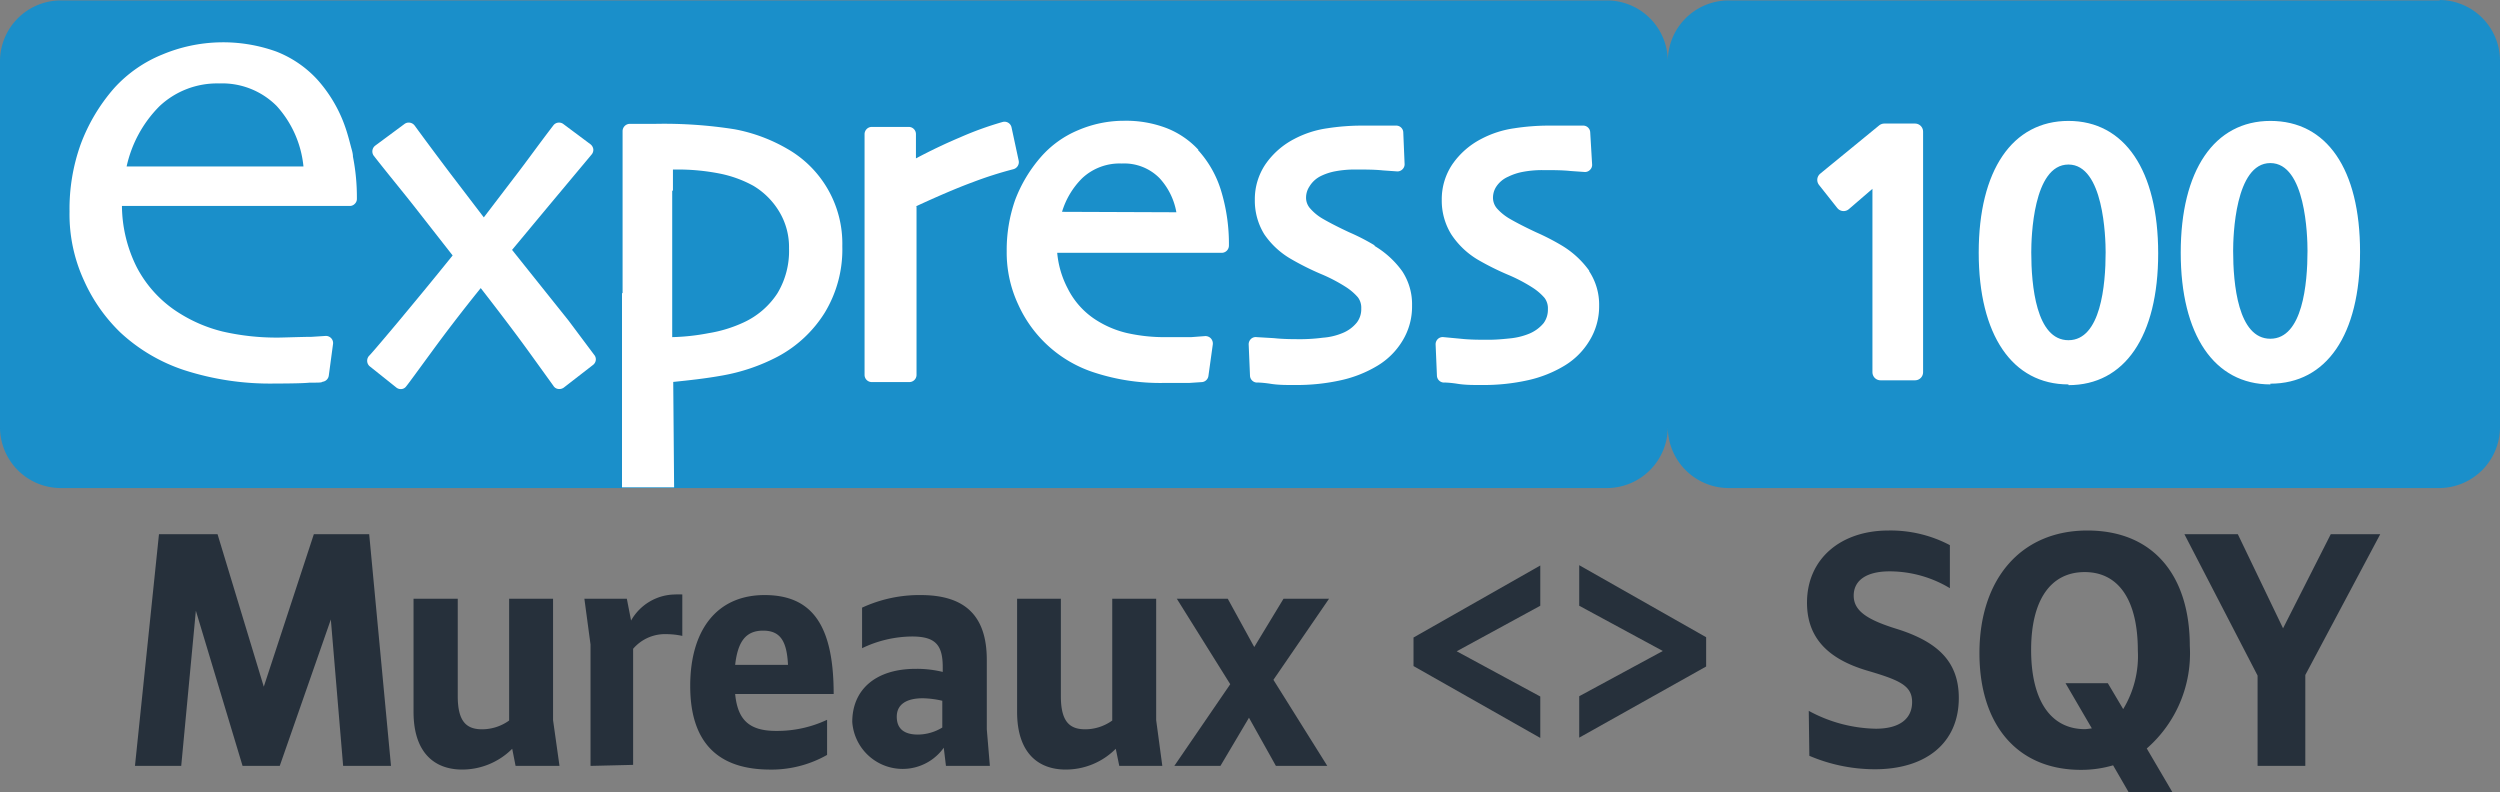
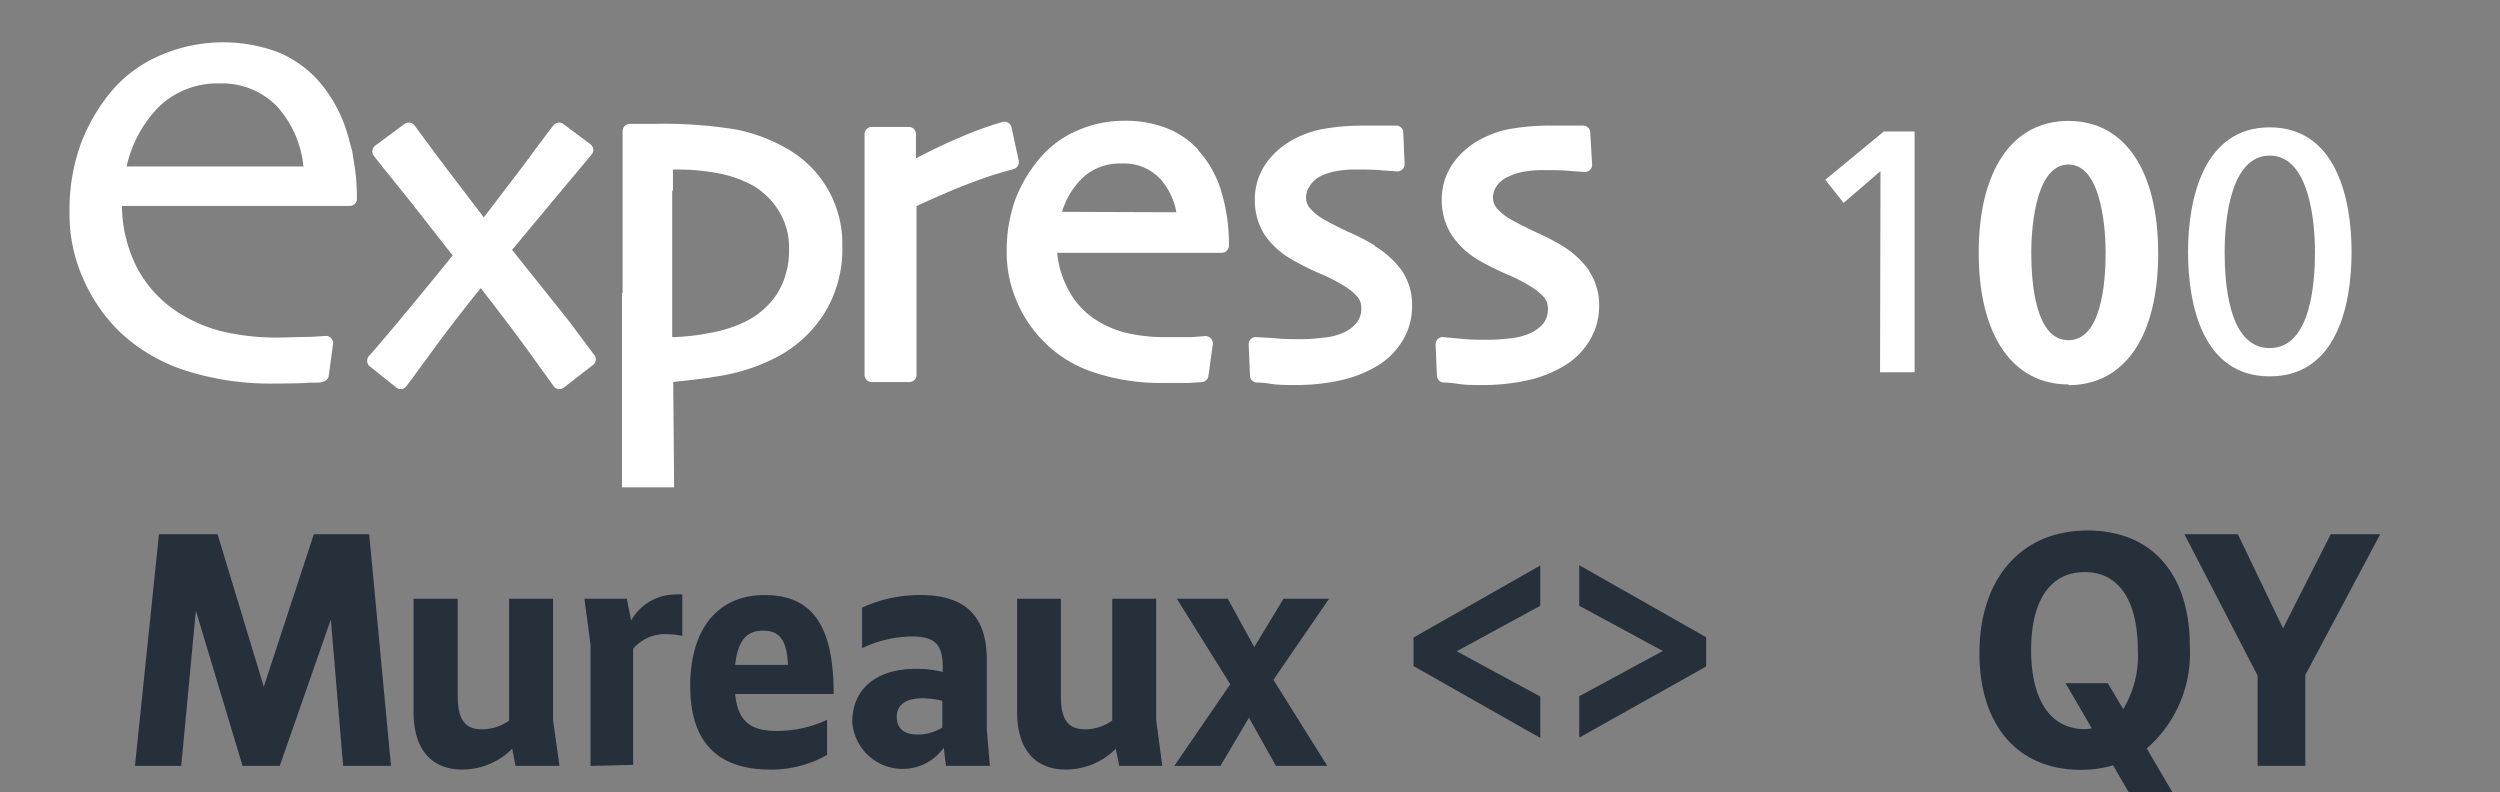
<svg xmlns="http://www.w3.org/2000/svg" id="Calque_1" data-name="Calque 1" viewBox="0 0 170.78 54.11">
  <rect x="0" y="0" width="170.78" height="54.11" fill="#808080" stroke="none" />
  <defs>
    <style>.cls-1{fill:#1a8fca;}.cls-2{fill:#fff;}.cls-3{fill:none;stroke:#fff;stroke-linejoin:round;stroke-width:1.1px;}.cls-4{fill:#26303b;}</style>
  </defs>
-   <path class="cls-1" d="M186.44,20H137.83a4.16,4.16,0,0,0-4.12,4.2,4.16,4.16,0,0,0-4.12-4.2H23.9a4.16,4.16,0,0,0-4.12,4.2v24.9a4.16,4.16,0,0,0,4.12,4.21H129.59a4.17,4.17,0,0,0,4.12-4.21,4.17,4.17,0,0,0,4.12,4.21h48.61a4.17,4.17,0,0,0,4.12-4.21V24.17a4.16,4.16,0,0,0-4.12-4.2" transform="translate(-19.78 -19.97)" />
  <path class="cls-2" d="M58.62,41.87q-1.6-2-3.86-4.83L57.29,34l2.9-3.47a.49.49,0,0,0,.12-.37.52.52,0,0,0-.2-.34l-1.85-1.38a.49.49,0,0,0-.37-.09.48.48,0,0,0-.32.2c-1,1.3-1.85,2.5-2.68,3.57l-2.06,2.7-2.29-3c-.86-1.14-1.68-2.24-2.44-3.28a.51.51,0,0,0-.32-.19.48.48,0,0,0-.37.09l-2,1.48a.5.5,0,0,0-.09.7c1,1.28,2,2.48,2.86,3.58l2.52,3.22c-1.39,1.73-2.66,3.26-3.75,4.57-1.51,1.8-1.86,2.19-1.93,2.26a.5.5,0,0,0,0,.73l1.83,1.46a.48.48,0,0,0,.3.11.45.45,0,0,0,.38-.19c.13-.15,1-1.35,1.72-2.33.94-1.29,2.07-2.77,3.37-4.38,1.36,1.75,2.51,3.27,3.41,4.52l1.55,2.15a.45.45,0,0,0,.33.22.52.52,0,0,0,.38-.09l2-1.55a.49.49,0,0,0,.19-.33.47.47,0,0,0-.11-.36Z" transform="translate(-19.78 -19.97)" />
  <path class="cls-2" d="M82.34,34.07c1.47-.68,2.79-1.25,3.93-1.67A26.28,26.28,0,0,1,89,31.53a.5.5,0,0,0,.37-.58l-.49-2.28a.49.49,0,0,0-.6-.37,22.57,22.57,0,0,0-2.93,1.06c-1,.42-2,.9-3,1.43V29.13a.49.49,0,0,0-.49-.49H79.33a.49.49,0,0,0-.35.15.5.5,0,0,0-.14.35c0,1.57,0,3.29,0,5.11s0,3.22,0,4.22c0,2.46,0,4.24,0,5.27s0,1.65,0,1.84a.49.49,0,0,0,.49.49H81.9a.49.49,0,0,0,.49-.49c0-.2,0-1.1,0-2.94s0-3.26,0-4.54c0-.83,0-1.73,0-2.7,0-.61,0-1,0-1.33" transform="translate(-19.78 -19.97)" />
  <path class="cls-2" d="M101.65,30.21a5.87,5.87,0,0,0-2.21-1.5,7.72,7.72,0,0,0-2.86-.49,7.94,7.94,0,0,0-3.14.64,6.89,6.89,0,0,0-2.56,1.84,9.66,9.66,0,0,0-1.75,2.92,10.35,10.35,0,0,0-.58,3.52,8.37,8.37,0,0,0,.79,3.64,8.58,8.58,0,0,0,5.23,4.65,14.47,14.47,0,0,0,4.69.7c.67,0,1.25,0,1.75,0l.9-.06a.49.49,0,0,0,.42-.42l.3-2.16a.52.52,0,0,0-.14-.41.51.51,0,0,0-.4-.15l-.93.07c-.5,0-1.06,0-1.67,0a11.6,11.6,0,0,1-2.77-.29,6.8,6.8,0,0,1-2-.84,5.42,5.42,0,0,1-2-2.19A6.45,6.45,0,0,1,92,37.24h11.24a.48.48,0,0,0,.34-.14.49.49,0,0,0,.15-.35,12.45,12.45,0,0,0-.55-3.8,7.24,7.24,0,0,0-1.57-2.74m-9.28,4.23a5.45,5.45,0,0,1,1.38-2.3,3.74,3.74,0,0,1,2.7-1,3.39,3.39,0,0,1,2.58,1,4.62,4.62,0,0,1,1.15,2.33Z" transform="translate(-19.78 -19.97)" />
  <path class="cls-2" d="M113.68,36.73a14.3,14.3,0,0,0-1.73-.89c-.75-.35-1.35-.66-1.78-.91a3.35,3.35,0,0,1-.87-.7,1.09,1.09,0,0,1-.3-.79,1.38,1.38,0,0,1,.23-.73A1.87,1.87,0,0,1,110,32a3.86,3.86,0,0,1,1-.33,7.15,7.15,0,0,1,1.33-.12c.69,0,1.34,0,1.91.06l1,.07a.48.48,0,0,0,.36-.16.47.47,0,0,0,.13-.37L115.64,29a.48.48,0,0,0-.49-.45l-.71,0q-.64,0-1.65,0a15.61,15.61,0,0,0-2.32.18,6.92,6.92,0,0,0-2.29.74,5.42,5.42,0,0,0-1.94,1.7,4.26,4.26,0,0,0-.74,2.44,4.37,4.37,0,0,0,.65,2.37A5.58,5.58,0,0,0,108,37.68a18.47,18.47,0,0,0,2,1,11,11,0,0,1,1.71.89,3.78,3.78,0,0,1,.83.71,1.18,1.18,0,0,1,.23.77,1.5,1.5,0,0,1-.3.95,2.42,2.42,0,0,1-1,.73,4.27,4.27,0,0,1-1.33.31,12,12,0,0,1-1.41.1c-.63,0-1.28,0-1.92-.07L105.62,43a.47.47,0,0,0-.39.13.5.5,0,0,0-.15.38l.09,2.13a.49.49,0,0,0,.42.46c.09,0,.43,0,1,.09s1.15.08,1.69.08a13.77,13.77,0,0,0,3.12-.33,8.28,8.28,0,0,0,2.5-1,5,5,0,0,0,1.68-1.68,4.47,4.47,0,0,0,.66-2.41,4.1,4.1,0,0,0-.67-2.35,6.26,6.26,0,0,0-1.89-1.73" transform="translate(-19.78 -19.97)" />
  <path class="cls-2" d="M128.34,38.46a6.26,6.26,0,0,0-1.89-1.73,15.94,15.94,0,0,0-1.73-.89c-.75-.35-1.35-.66-1.78-.91a3.57,3.57,0,0,1-.88-.7,1.12,1.12,0,0,1-.29-.79,1.38,1.38,0,0,1,.23-.73,1.87,1.87,0,0,1,.81-.67,3.86,3.86,0,0,1,1-.33,7.15,7.15,0,0,1,1.33-.12c.69,0,1.34,0,1.91.06l1,.07a.48.48,0,0,0,.36-.16.47.47,0,0,0,.13-.37L128.41,29a.48.48,0,0,0-.49-.45l-.7,0c-.44,0-1,0-1.66,0a15.61,15.61,0,0,0-2.32.18,6.92,6.92,0,0,0-2.29.74,5.42,5.42,0,0,0-1.94,1.7,4.26,4.26,0,0,0-.74,2.44,4.37,4.37,0,0,0,.65,2.37,5.58,5.58,0,0,0,1.83,1.74,18.47,18.47,0,0,0,2,1,11,11,0,0,1,1.71.89,3.78,3.78,0,0,1,.83.71,1.18,1.18,0,0,1,.23.77,1.55,1.55,0,0,1-.29.95,2.56,2.56,0,0,1-1,.73,4.71,4.71,0,0,1-1.34.32c-.57.06-1,.09-1.41.09-.63,0-1.28,0-1.92-.07L118.39,43a.48.48,0,0,0-.39.13.5.5,0,0,0-.15.38l.09,2.13a.49.49,0,0,0,.42.46c.1,0,.43,0,1,.09s1.15.08,1.69.08a13.77,13.77,0,0,0,3.12-.33,8.28,8.28,0,0,0,2.5-1,5,5,0,0,0,1.68-1.68,4.47,4.47,0,0,0,.67-2.4,4.14,4.14,0,0,0-.68-2.36" transform="translate(-19.78 -19.97)" />
  <path class="cls-2" d="M43.89,30.67c0-.25-.09-.49-.15-.73v0c-.09-.35-.18-.68-.28-1a9.56,9.56,0,0,0-2-3.53,7.5,7.5,0,0,0-2.81-1.92,10.75,10.75,0,0,0-7.77.2A9,9,0,0,0,27.57,26a12.35,12.35,0,0,0-2.28,3.83,13.09,13.09,0,0,0-.76,4.6,10.79,10.79,0,0,0,1,4.73A11.38,11.38,0,0,0,28,42.68a11.85,11.85,0,0,0,4.35,2.57,19.08,19.08,0,0,0,6.22.92c.19,0,1.85,0,2.35-.06.66,0,.82,0,.89-.06a.49.49,0,0,0,.43-.42l.29-2.16a.48.48,0,0,0-.13-.4.49.49,0,0,0-.4-.15l-.94.06c-.5,0-2,.05-2.18.05A16.46,16.46,0,0,1,35,42.62a10,10,0,0,1-2.89-1.21,8.1,8.1,0,0,1-3-3.21,9.5,9.5,0,0,1-1-4.16H43.67a.47.47,0,0,0,.35-.15.46.46,0,0,0,.14-.35,14.29,14.29,0,0,0-.27-2.87m-15.46.67a8.37,8.37,0,0,1,2.24-4.11,5.74,5.74,0,0,1,4.08-1.56,5.25,5.25,0,0,1,3.93,1.54,7.19,7.19,0,0,1,1.83,4.13Z" transform="translate(-19.78 -19.97)" />
  <path class="cls-2" d="M62.27,40c0,2.78,0,5.63,0,8.45,0,3.18,0,4.51,0,4.81h3.56l-.06-7.2c1.07-.11,2.2-.23,3.36-.44a13,13,0,0,0,3.78-1.29,8.48,8.48,0,0,0,3.21-3,8.32,8.32,0,0,0,1.2-4.54,7.45,7.45,0,0,0-3.77-6.66,11.28,11.28,0,0,0-3.59-1.33,30.91,30.91,0,0,0-5.39-.37h-.78l-1,0a.5.5,0,0,0-.48.5q0,3.24,0,6.06c0,1.88,0,3.53,0,5m3.44-7c0-.63,0-1.11,0-1.44H66a14.76,14.76,0,0,1,2.91.27,8,8,0,0,1,2.33.84A5.11,5.11,0,0,1,73,34.41a4.69,4.69,0,0,1,.68,2.53A5.59,5.59,0,0,1,72.89,40a5.49,5.49,0,0,1-2.32,2,9.16,9.16,0,0,1-2.39.73A14.82,14.82,0,0,1,65.7,43c0-.53,0-1.18,0-1.94V38.68c0-2.69,0-4.6,0-5.68" transform="translate(-19.78 -19.97)" />
  <path class="cls-2" d="M148.24,31.66l-2.52,2.17-1.25-1.58,4-3.3h2.1V45.4h-2.36Z" transform="translate(-19.78 -19.97)" />
-   <polygon class="cls-3" points="128.46 25.43 130.82 25.43 130.82 8.99 128.72 8.99 124.69 12.29 125.94 13.87 128.46 11.7 128.46 25.43" />
  <path class="cls-2" d="M161.08,28.67c4.55,0,5.58,4.9,5.58,8.51s-1,8.5-5.58,8.5-5.58-4.9-5.58-8.5S156.53,28.67,161.08,28.67Zm0,15.08c2.83,0,3.09-4.52,3.09-6.57s-.38-6.58-3.09-6.58S158,35.1,158,37.18,158.25,43.75,161.08,43.75Z" transform="translate(-19.78 -19.97)" />
  <path class="cls-2" d="M174.83,28.67c4.55,0,5.59,4.9,5.59,8.51s-1,8.5-5.59,8.5-5.58-4.9-5.58-8.5S170.29,28.67,174.83,28.67Zm0,15.08c2.83,0,3.09-4.52,3.09-6.57s-.38-6.58-3.09-6.58-3.08,4.5-3.08,6.58S172,43.75,174.83,43.75Z" transform="translate(-19.78 -19.97)" />
  <path class="cls-2" d="M161.08,46.23c-3.84,0-6.13-3.38-6.13-9s2.29-9,6.13-9,6.13,3.38,6.13,9.05-2.29,9-6.13,9m0-17c-4.55,0-5,5.57-5,8s.49,8,5,8,5-5.56,5-8-.49-8-5-8m0,15.08c-2.35,0-3.64-2.53-3.64-7.12,0-2.14.36-7.12,3.64-7.12s3.63,5,3.63,7.12c0,4.59-1.29,7.12-3.63,7.12m0-13.15c-2.42,0-2.54,5-2.54,6,0,2.25.33,6,2.54,6s2.54-3.77,2.54-6c0-1-.13-6-2.54-6" transform="translate(-19.78 -19.97)" />
-   <path class="cls-2" d="M174.88,46.23c-3.84,0-6.13-3.38-6.13-9s2.29-9,6.13-9S181,31.51,181,37.18s-2.29,9-6.13,9m0-17c-4.54,0-5,5.57-5,8s.49,8,5,8,5-5.56,5-8-.49-8-5-8m0,15.08c-2.34,0-3.63-2.53-3.63-7.12,0-2.14.35-7.12,3.63-7.12s3.63,5,3.63,7.12c0,4.59-1.29,7.12-3.63,7.12m0-13.15c-2.41,0-2.54,5-2.54,6,0,2.25.33,6,2.54,6s2.54-3.77,2.54-6c0-1-.12-6-2.54-6" transform="translate(-19.78 -19.97)" />
  <path class="cls-4" d="M30.64,56.46h4L37.8,66.88l3.42-10.42H45l1.49,15.83H43.22l-.84-10-3.49,10H36.35l-3.19-10.6-1,10.6H29Z" transform="translate(-19.78 -19.97)" />
  <path class="cls-4" d="M51.05,60.87v6.66c0,1.7.57,2.26,1.66,2.26a3.17,3.17,0,0,0,1.85-.6V60.87h3v8.29L58,72.29H55l-.23-1.17a4.83,4.83,0,0,1-3.42,1.42c-1.87,0-3.32-1.13-3.32-3.94V60.87Z" transform="translate(-19.78 -19.97)" />
  <path class="cls-4" d="M60.12,72.29V64l-.42-3.13h2.9l.29,1.49a3.5,3.5,0,0,1,3-1.78,4.18,4.18,0,0,1,.5,0v2.83a5.16,5.16,0,0,0-1.07-.12,2.87,2.87,0,0,0-2.29,1v7.93Z" transform="translate(-19.78 -19.97)" />
  <path class="cls-4" d="M66.93,66.83c0-3.82,1.82-6.21,5.08-6.21s4.72,2.08,4.72,6.76H70c.17,1.74.93,2.52,2.8,2.52a8,8,0,0,0,3.48-.76v2.4a7.7,7.7,0,0,1-4,1C68.65,72.5,66.93,70.51,66.93,66.83ZM70,65.39h3.61c-.08-1.62-.52-2.34-1.7-2.34S70.18,63.79,70,65.39Z" transform="translate(-19.78 -19.97)" />
  <path class="cls-4" d="M84.25,71.05A3.45,3.45,0,0,1,78,69.29c0-2.23,1.62-3.63,4.33-3.63a7.44,7.44,0,0,1,1.85.21v-.34c0-1.53-.53-2.08-2.1-2.08a8,8,0,0,0-3.41.8V61.48a9.32,9.32,0,0,1,4-.86c3,0,4.52,1.38,4.52,4.43v4.74l.21,2.5h-3Zm-1.76-.9a3.25,3.25,0,0,0,1.66-.48V67.84a6.46,6.46,0,0,0-1.33-.17c-1.15,0-1.78.44-1.78,1.26S81.54,70.15,82.49,70.15Z" transform="translate(-19.78 -19.97)" />
  <path class="cls-4" d="M92.25,60.87v6.66c0,1.7.57,2.26,1.66,2.26a3.17,3.17,0,0,0,1.85-.6V60.87h3v8.29l.42,3.13H96.24L96,71.12a4.81,4.81,0,0,1-3.42,1.42c-1.87,0-3.32-1.13-3.32-3.94V60.87Z" transform="translate(-19.78 -19.97)" />
  <path class="cls-4" d="M103.82,66.71l-3.65-5.84h3.48l1.81,3.3,2-3.3h3.11l-3.8,5.54,3.68,5.88h-3.51L105.1,69l-1.95,3.29H100Z" transform="translate(-19.78 -19.97)" />
  <path class="cls-4" d="M116.34,65.47V63.52L125,58.6v2.75l-5.71,3.11L125,67.55v2.83Z" transform="translate(-19.78 -19.97)" />
  <path class="cls-4" d="M127.66,70.36V67.53l5.71-3.09-5.71-3.09V58.58l8.67,4.92v2Z" transform="translate(-19.78 -19.97)" />
-   <path class="cls-4" d="M143.34,68.53a9.93,9.93,0,0,0,4.58,1.22c1.64,0,2.48-.69,2.48-1.82s-.86-1.5-3.07-2.15c-2.6-.77-4.11-2.18-4.11-4.64,0-3,2.31-4.93,5.56-4.93a8.69,8.69,0,0,1,4.2,1v2.94A8,8,0,0,0,148.87,59c-1.58,0-2.46.61-2.46,1.66s.94,1.66,3,2.29c2.69.86,4.18,2.18,4.18,4.7,0,3.11-2.29,4.87-5.73,4.87a11.43,11.43,0,0,1-4.48-.92Z" transform="translate(-19.78 -19.97)" />
  <path class="cls-4" d="M155,64.59c0-5.06,2.83-8.38,7.37-8.38s7,3.11,7,7.89a8.62,8.62,0,0,1-2.94,7l1.76,3H165.2l-1.07-1.85a7.73,7.73,0,0,1-2.24.31C157.56,72.54,155,69.46,155,64.59Zm7.68,5.14-1.8-3.09h2.89l1.05,1.77a7,7,0,0,0,1-4c0-3.43-1.3-5.36-3.63-5.36s-3.66,1.91-3.66,5.32,1.31,5.41,3.68,5.41A3.62,3.62,0,0,0,162.64,69.73Z" transform="translate(-19.78 -19.97)" />
  <path class="cls-4" d="M174,66.12l-5-9.66h3.65l3.09,6.43L179,56.46h3.38l-5.12,9.62v6.21H174Z" transform="translate(-19.78 -19.97)" />
</svg>